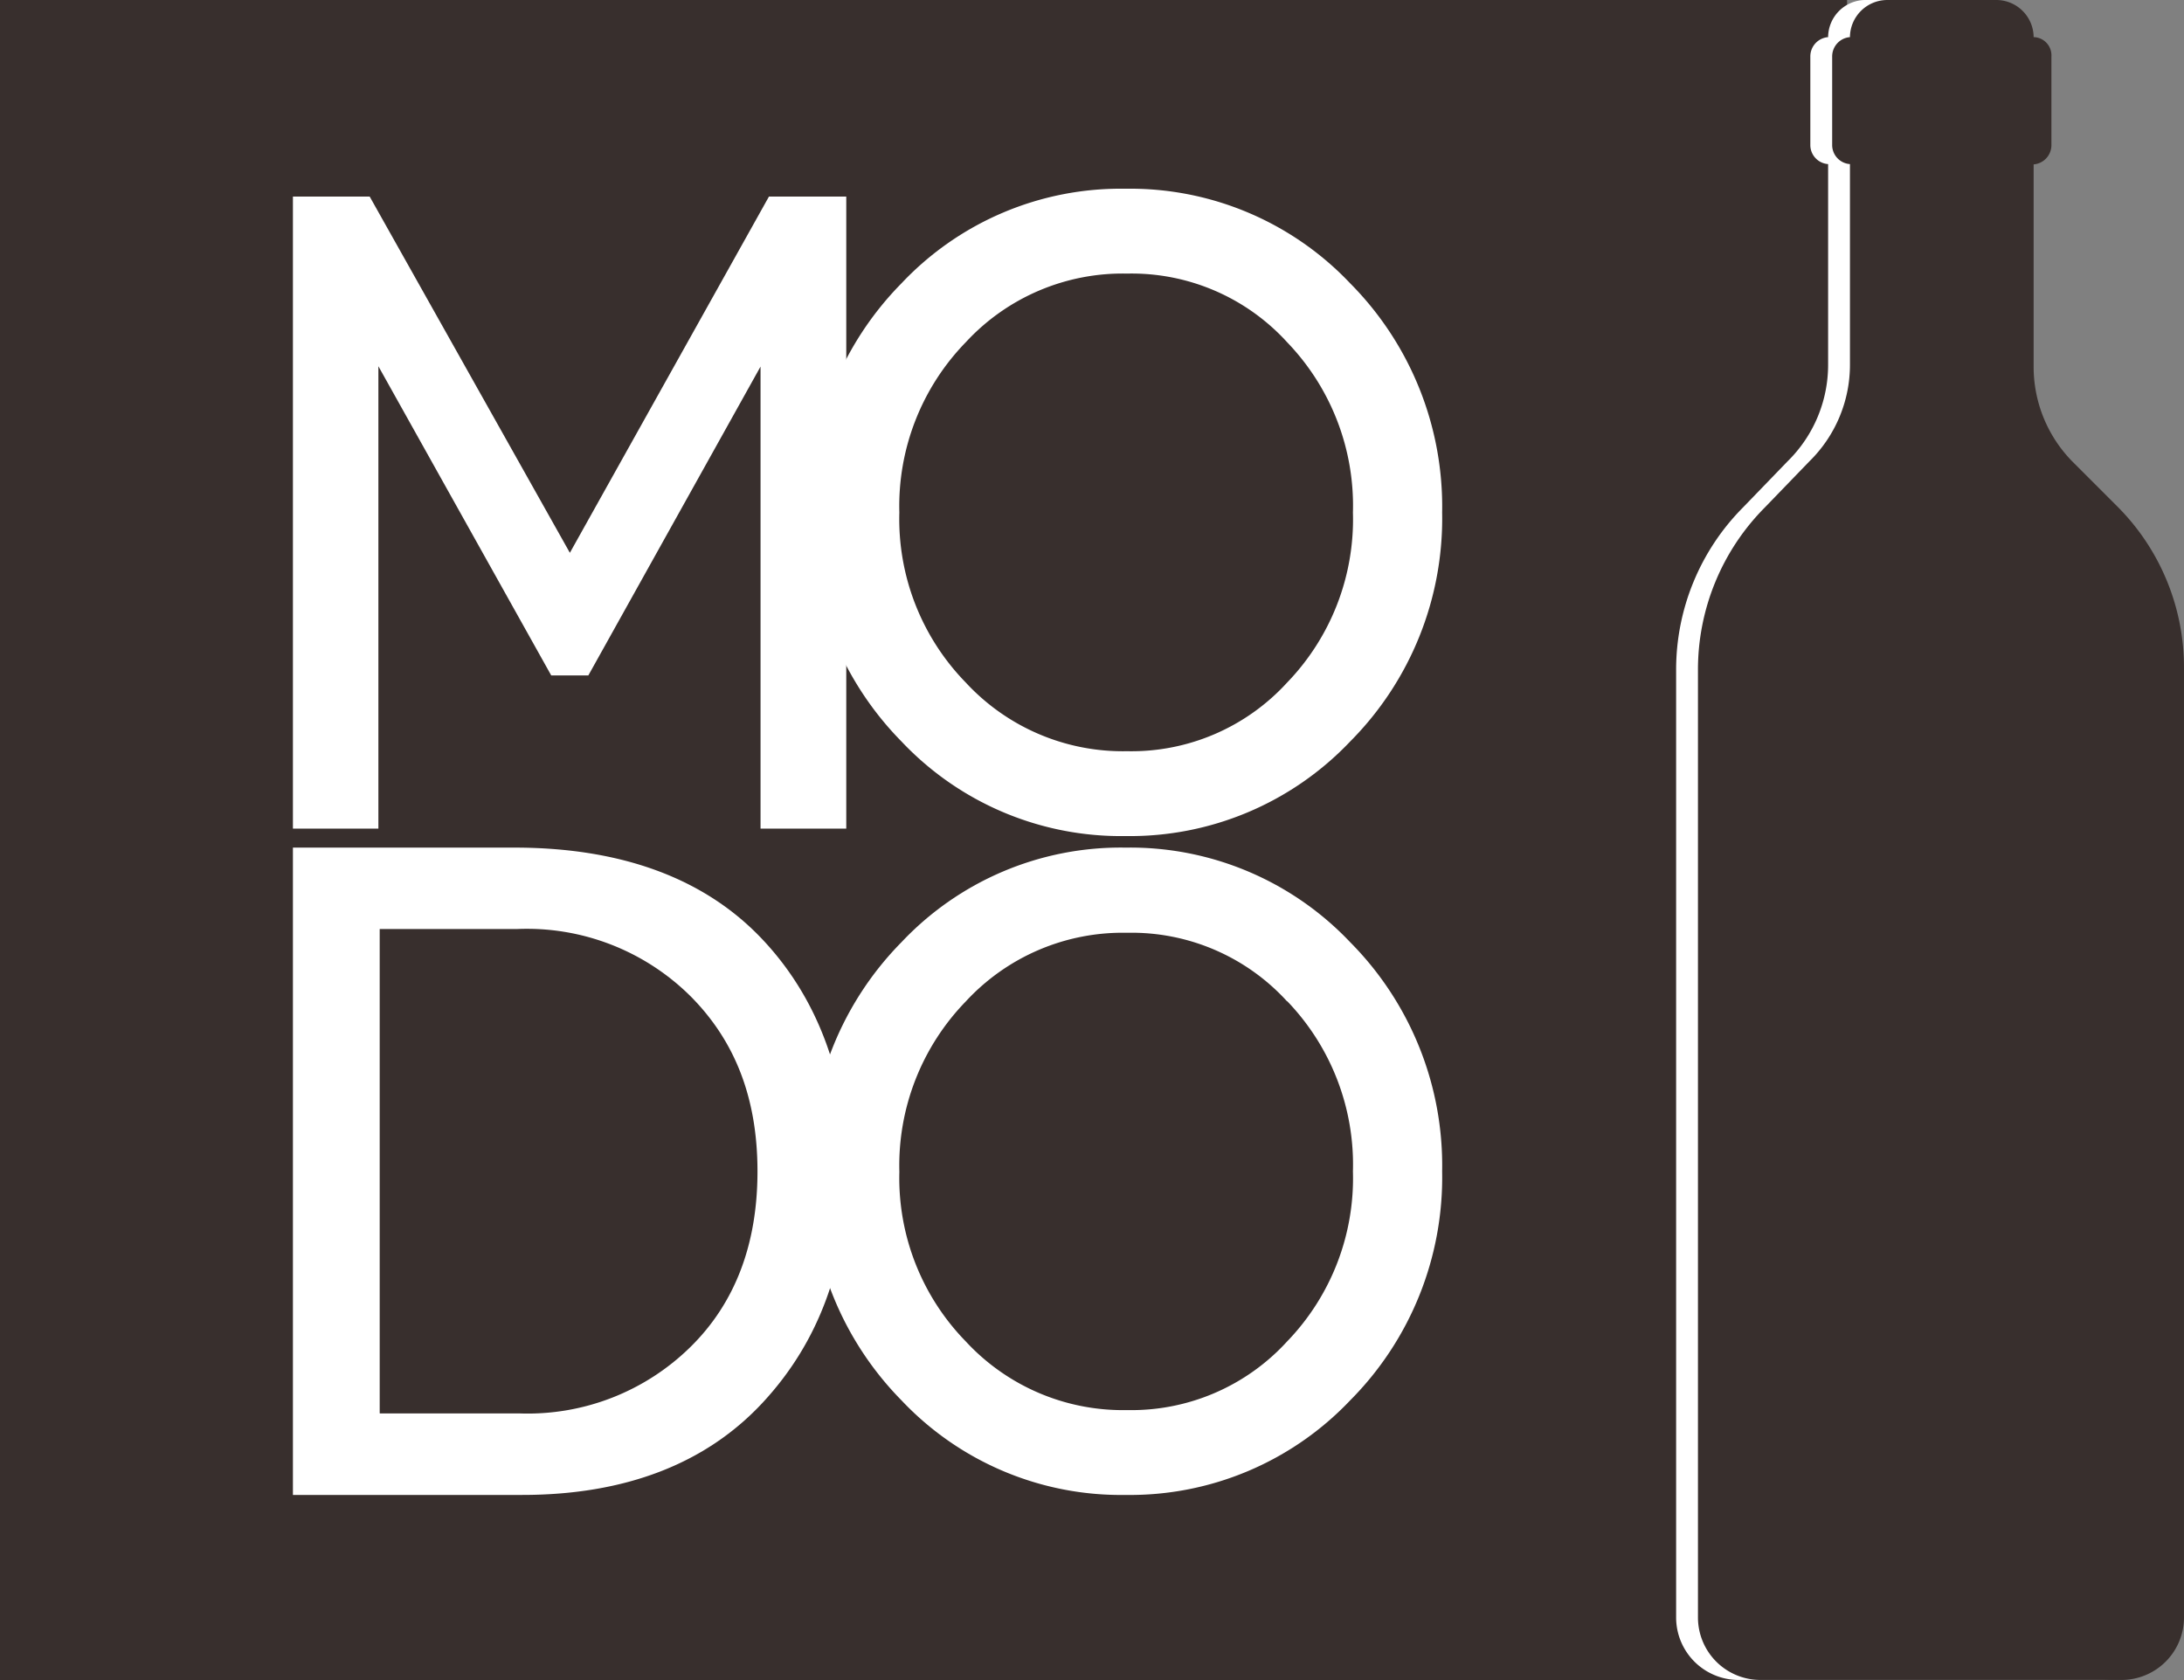
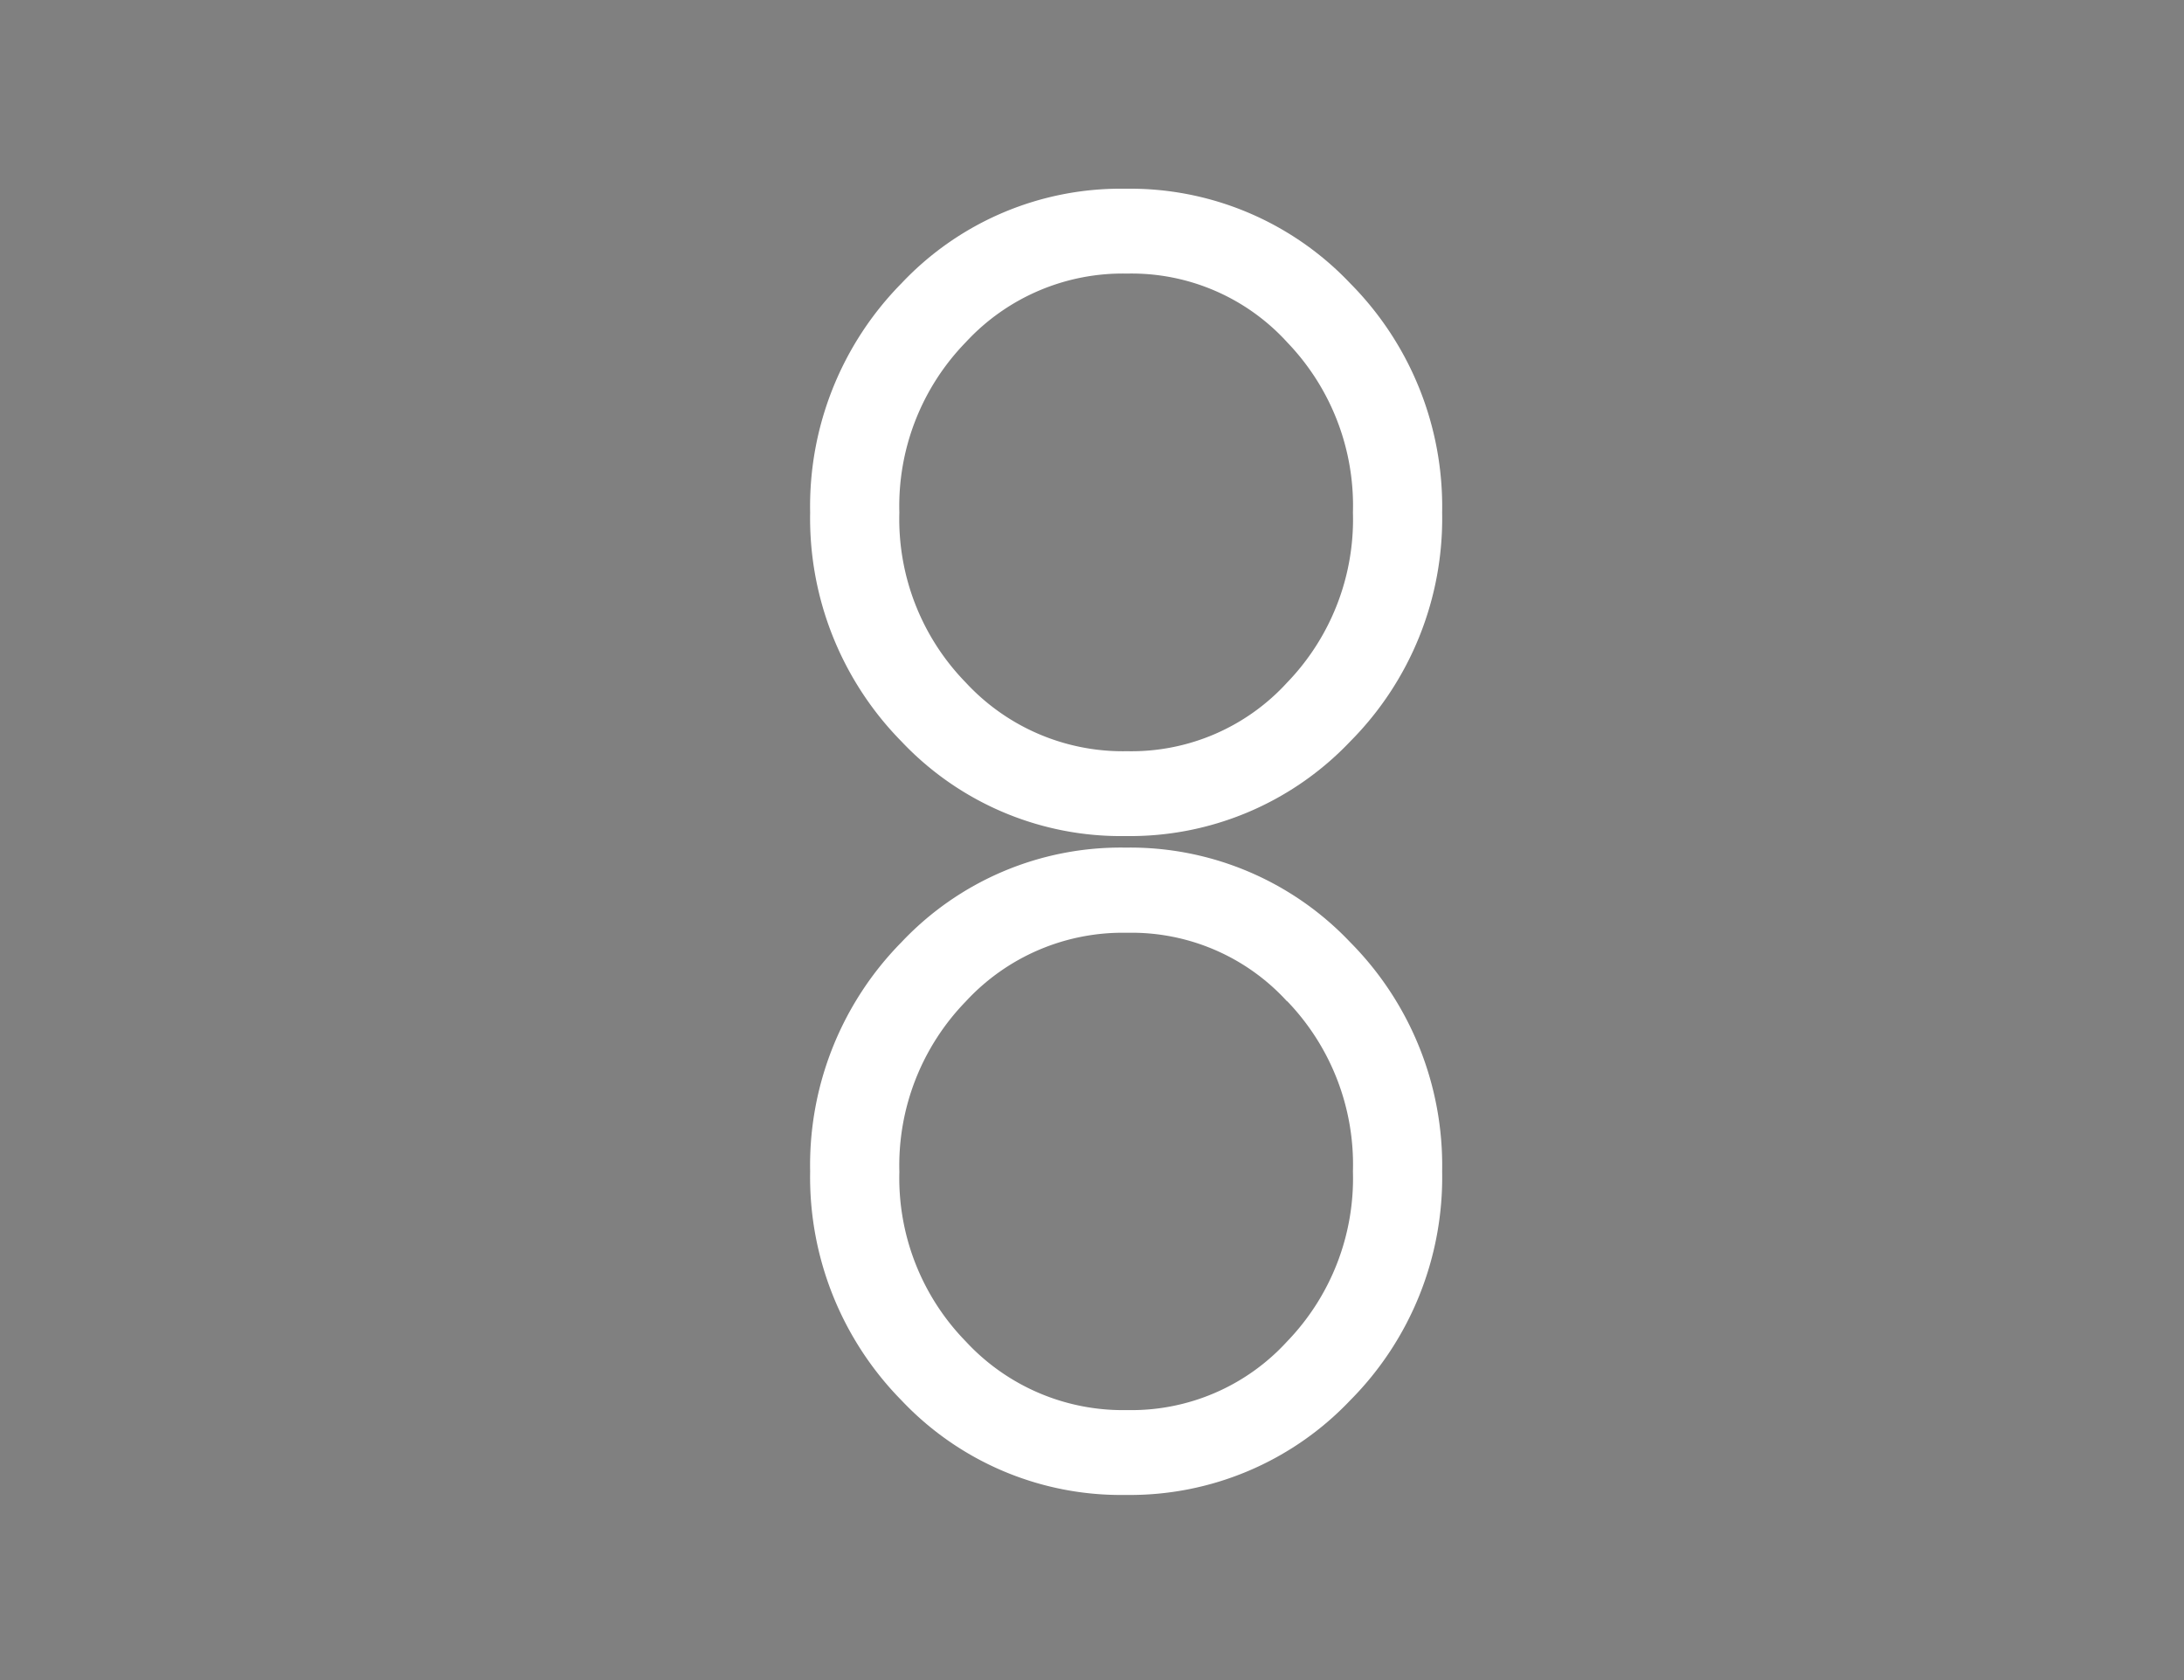
<svg xmlns="http://www.w3.org/2000/svg" id="Logo_MODO_WINE" data-name="Logo MODO WINE" width="143.706" height="110.555" viewBox="0 0 143.706 110.555">
  <rect x="0" y="0" width="143.706" height="110.555" fill="#808080" stroke="none" />
-   <rect id="Rettangolo_7" data-name="Rettangolo 7" width="121.537" height="110.555" transform="translate(0 0)" fill="#382f2d" />
-   <path id="Tracciato_11" data-name="Tracciato 11" d="M40.241,33.164c-3.777-3.982-9.257-5.994-16.277-5.994H9.39V69.762H24.477c6.774,0,12.09-2.053,15.826-6.076,3.715-4,5.583-9.114,5.583-15.21S43.977,37.1,40.241,33.164ZM15.1,64.384V32.527h9.032a15.278,15.278,0,0,1,11.433,4.434c2.956,2.976,4.393,6.753,4.393,11.515S38.5,57.139,35.52,60.053A15.273,15.273,0,0,1,24.333,64.4H15.117Z" transform="translate(9.884 28.6)" fill="#fff" />
-   <path id="Tracciato_12" data-name="Tracciato 12" d="M40.713,6.3l-13.1,23.441L14.44,6.3H9.39V47.887h5.624V17.466L26.386,37.808h2.443L40.159,17.487v30.4H45.8V6.3Z" transform="translate(9.884 6.632)" fill="#fff" />
  <path id="Tracciato_13" data-name="Tracciato 13" d="M61.5,12.27A19.939,19.939,0,0,0,46.722,6.05a19.817,19.817,0,0,0-14.738,6.22A20.9,20.9,0,0,0,25.97,27.356a20.934,20.934,0,0,0,6.014,15.066,19.849,19.849,0,0,0,14.738,6.22A19.971,19.971,0,0,0,61.5,42.423a20.8,20.8,0,0,0,6.055-15.066A20.85,20.85,0,0,0,61.5,12.27Zm-4.146,3.879a15.5,15.5,0,0,1,4.331,11.207,15.455,15.455,0,0,1-4.331,11.187,13.872,13.872,0,0,1-10.53,4.516,14.079,14.079,0,0,1-10.612-4.516,15.4,15.4,0,0,1-4.372-11.187,15.452,15.452,0,0,1,4.372-11.207,14.048,14.048,0,0,1,10.612-4.516A13.841,13.841,0,0,1,57.355,16.149Z" transform="translate(27.337 6.368)" fill="#fff" />
  <path id="Tracciato_14" data-name="Tracciato 14" d="M61.5,33.39a19.939,19.939,0,0,0-14.779-6.22,19.817,19.817,0,0,0-14.738,6.22A20.9,20.9,0,0,0,25.97,48.476a20.934,20.934,0,0,0,6.014,15.066,19.849,19.849,0,0,0,14.738,6.22A19.971,19.971,0,0,0,61.5,63.543a20.8,20.8,0,0,0,6.055-15.066A20.85,20.85,0,0,0,61.5,33.39Zm-4.146,3.879a15.5,15.5,0,0,1,4.331,11.207,15.455,15.455,0,0,1-4.331,11.187,13.872,13.872,0,0,1-10.53,4.516,14.079,14.079,0,0,1-10.612-4.516A15.39,15.39,0,0,1,31.841,48.5,15.486,15.486,0,0,1,36.213,37.29a14.048,14.048,0,0,1,10.612-4.516,13.841,13.841,0,0,1,10.53,4.516Z" transform="translate(27.337 28.6)" fill="#fff" />
-   <path id="Tracciato_15" data-name="Tracciato 15" d="M81.4,33.4l-2.915-2.915a8.892,8.892,0,0,1-2.668-6.4V10.817a1.272,1.272,0,0,0,1.17-1.273V3.715a1.2,1.2,0,0,0-1.17-1.273A2.461,2.461,0,0,0,73.374,0h-7.2a2.461,2.461,0,0,0-2.443,2.443,1.272,1.272,0,0,0-1.17,1.273V9.524a1.258,1.258,0,0,0,1.17,1.273V23.954a8.892,8.892,0,0,1-2.668,6.4l-2.915,3.017A15.138,15.138,0,0,0,53.73,44.091v62.38a4.114,4.114,0,0,0,4.064,4.064H81.646a4.114,4.114,0,0,0,4.064-4.064V43.988A14.969,14.969,0,0,0,81.4,33.4Z" transform="translate(56.558 0)" fill="#fff" />
-   <path id="Tracciato_16" data-name="Tracciato 16" d="M82.1,33.4l-2.915-2.915a8.892,8.892,0,0,1-2.668-6.4V10.817a1.272,1.272,0,0,0,1.17-1.273V3.715a1.2,1.2,0,0,0-1.17-1.273A2.461,2.461,0,0,0,74.074,0h-7.2a2.461,2.461,0,0,0-2.443,2.443,1.272,1.272,0,0,0-1.17,1.273V9.524a1.258,1.258,0,0,0,1.17,1.273V23.954a8.892,8.892,0,0,1-2.668,6.4l-2.915,3.017A15.138,15.138,0,0,0,54.43,44.091v62.38a4.114,4.114,0,0,0,4.064,4.064H82.346a4.114,4.114,0,0,0,4.064-4.064V43.988A14.969,14.969,0,0,0,82.1,33.4Z" transform="translate(57.295 0)" fill="#382f2d" />
</svg>